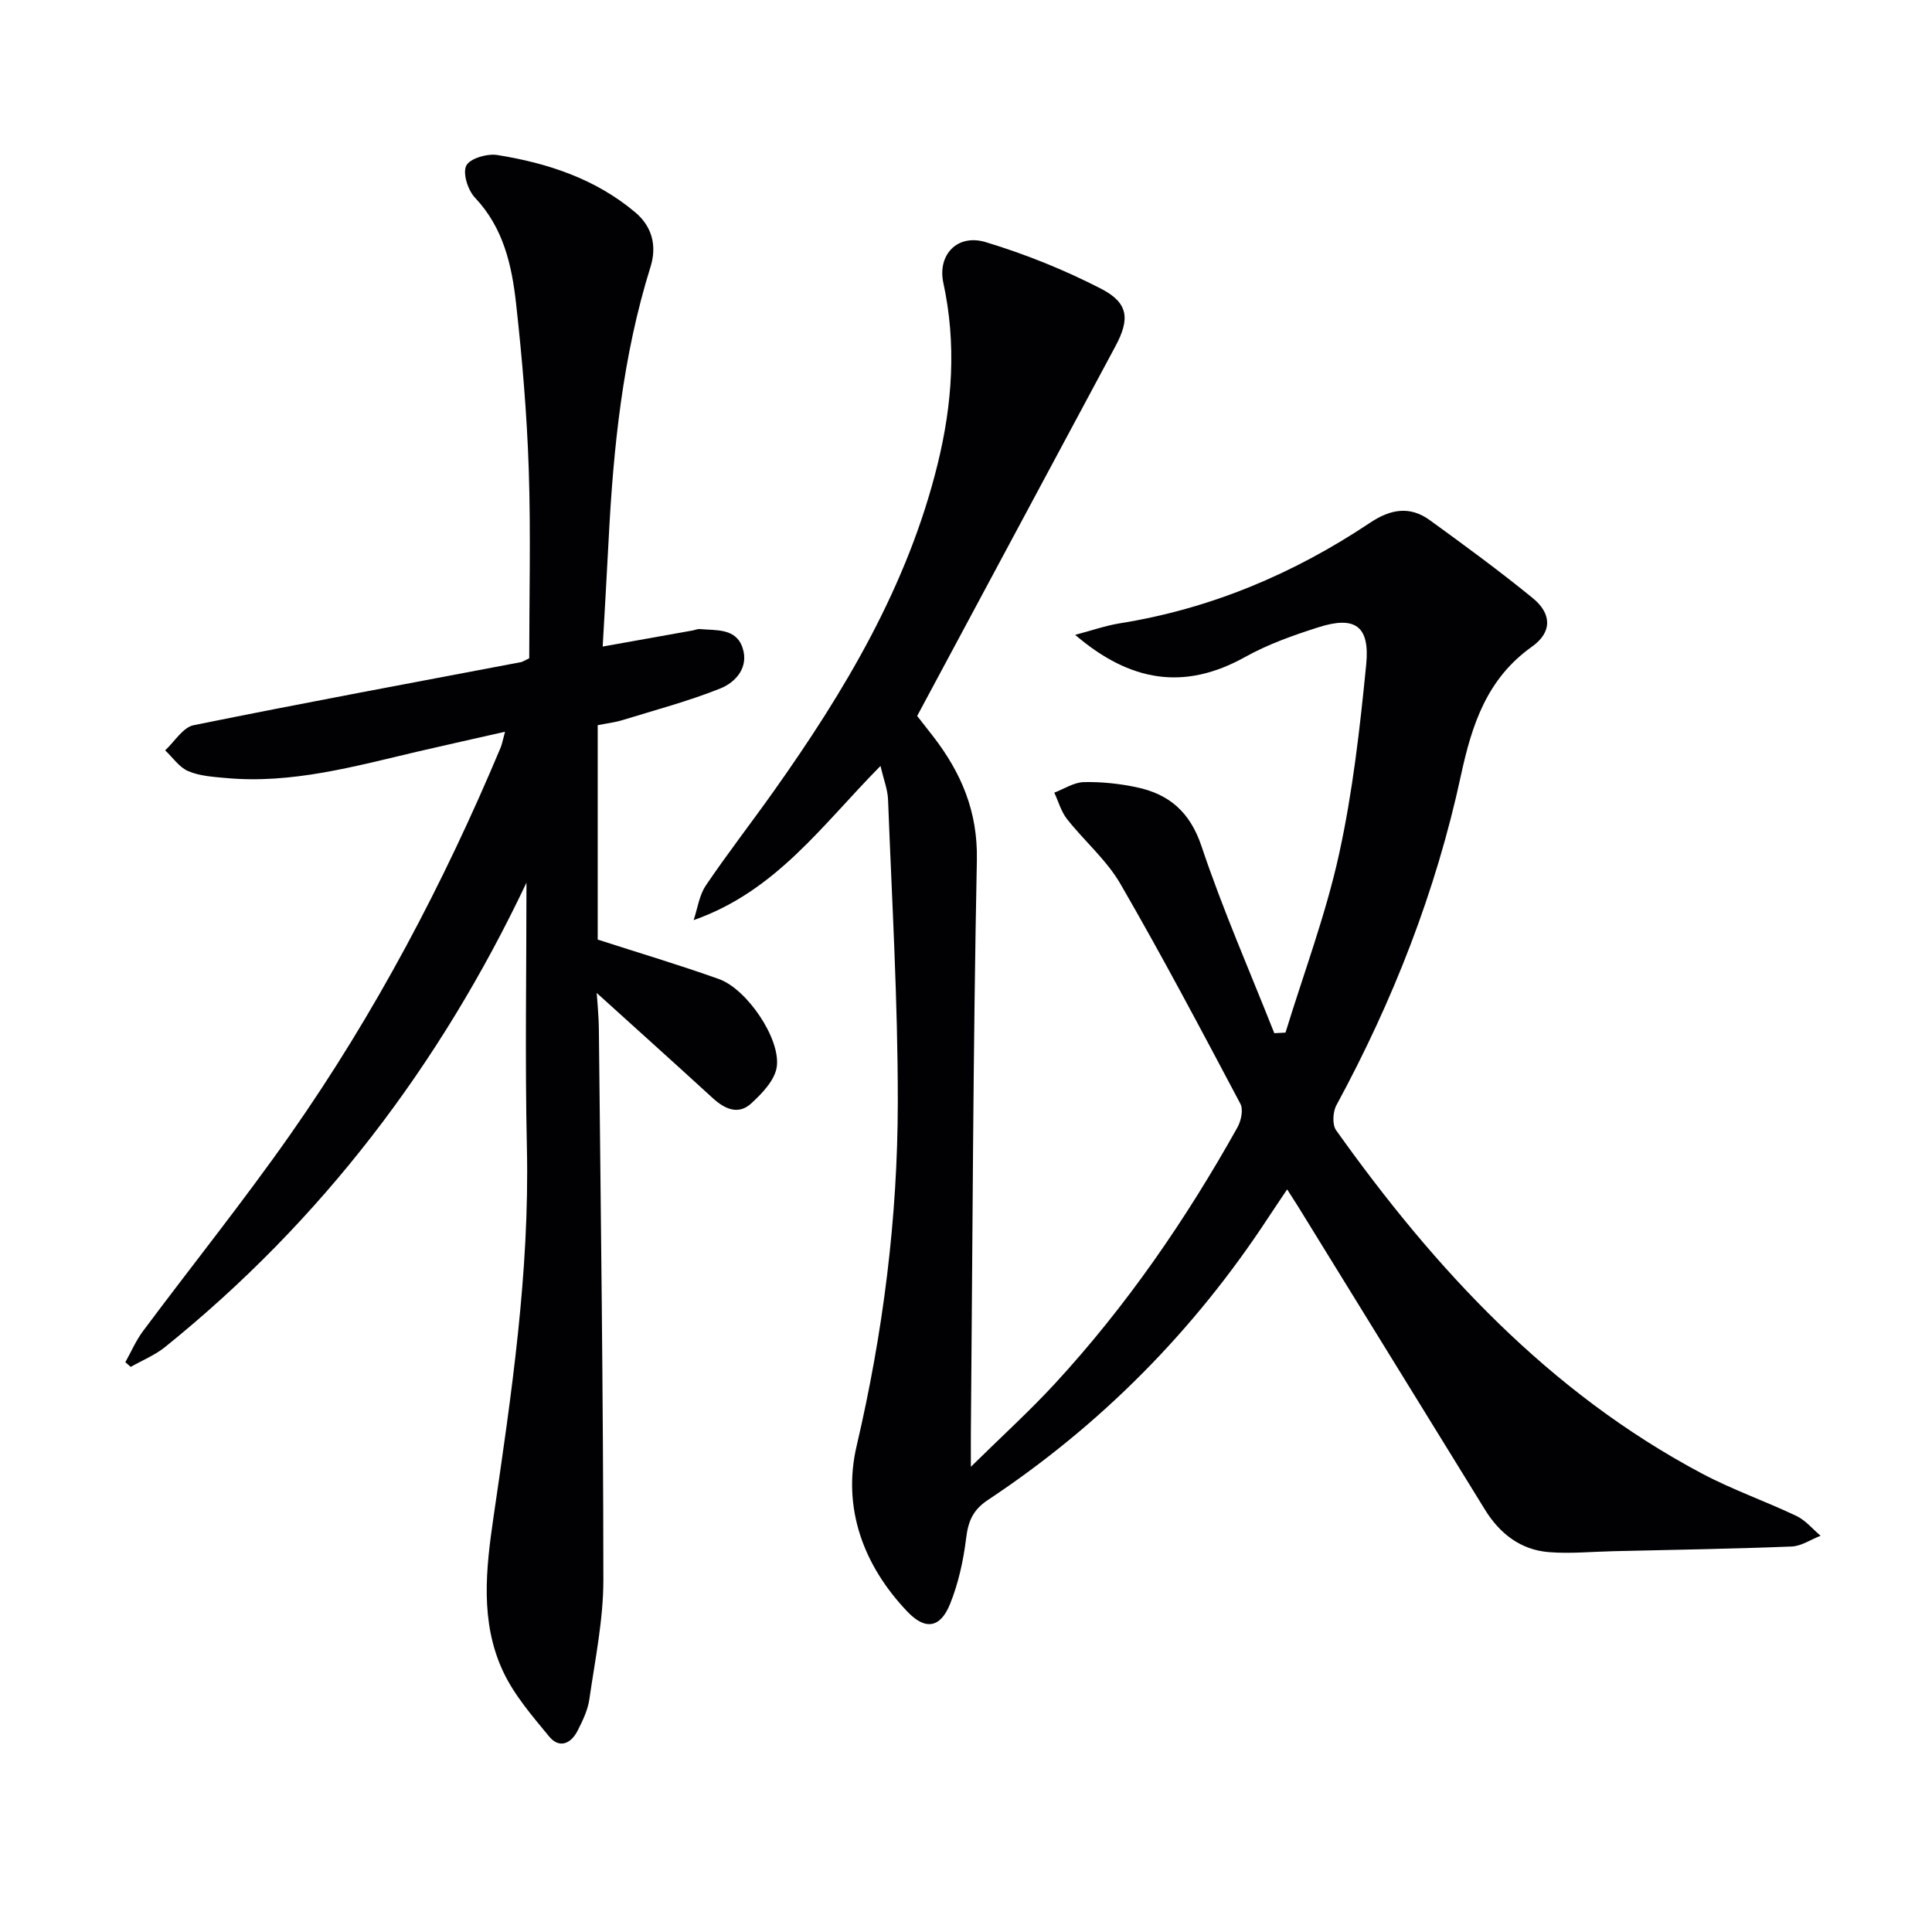
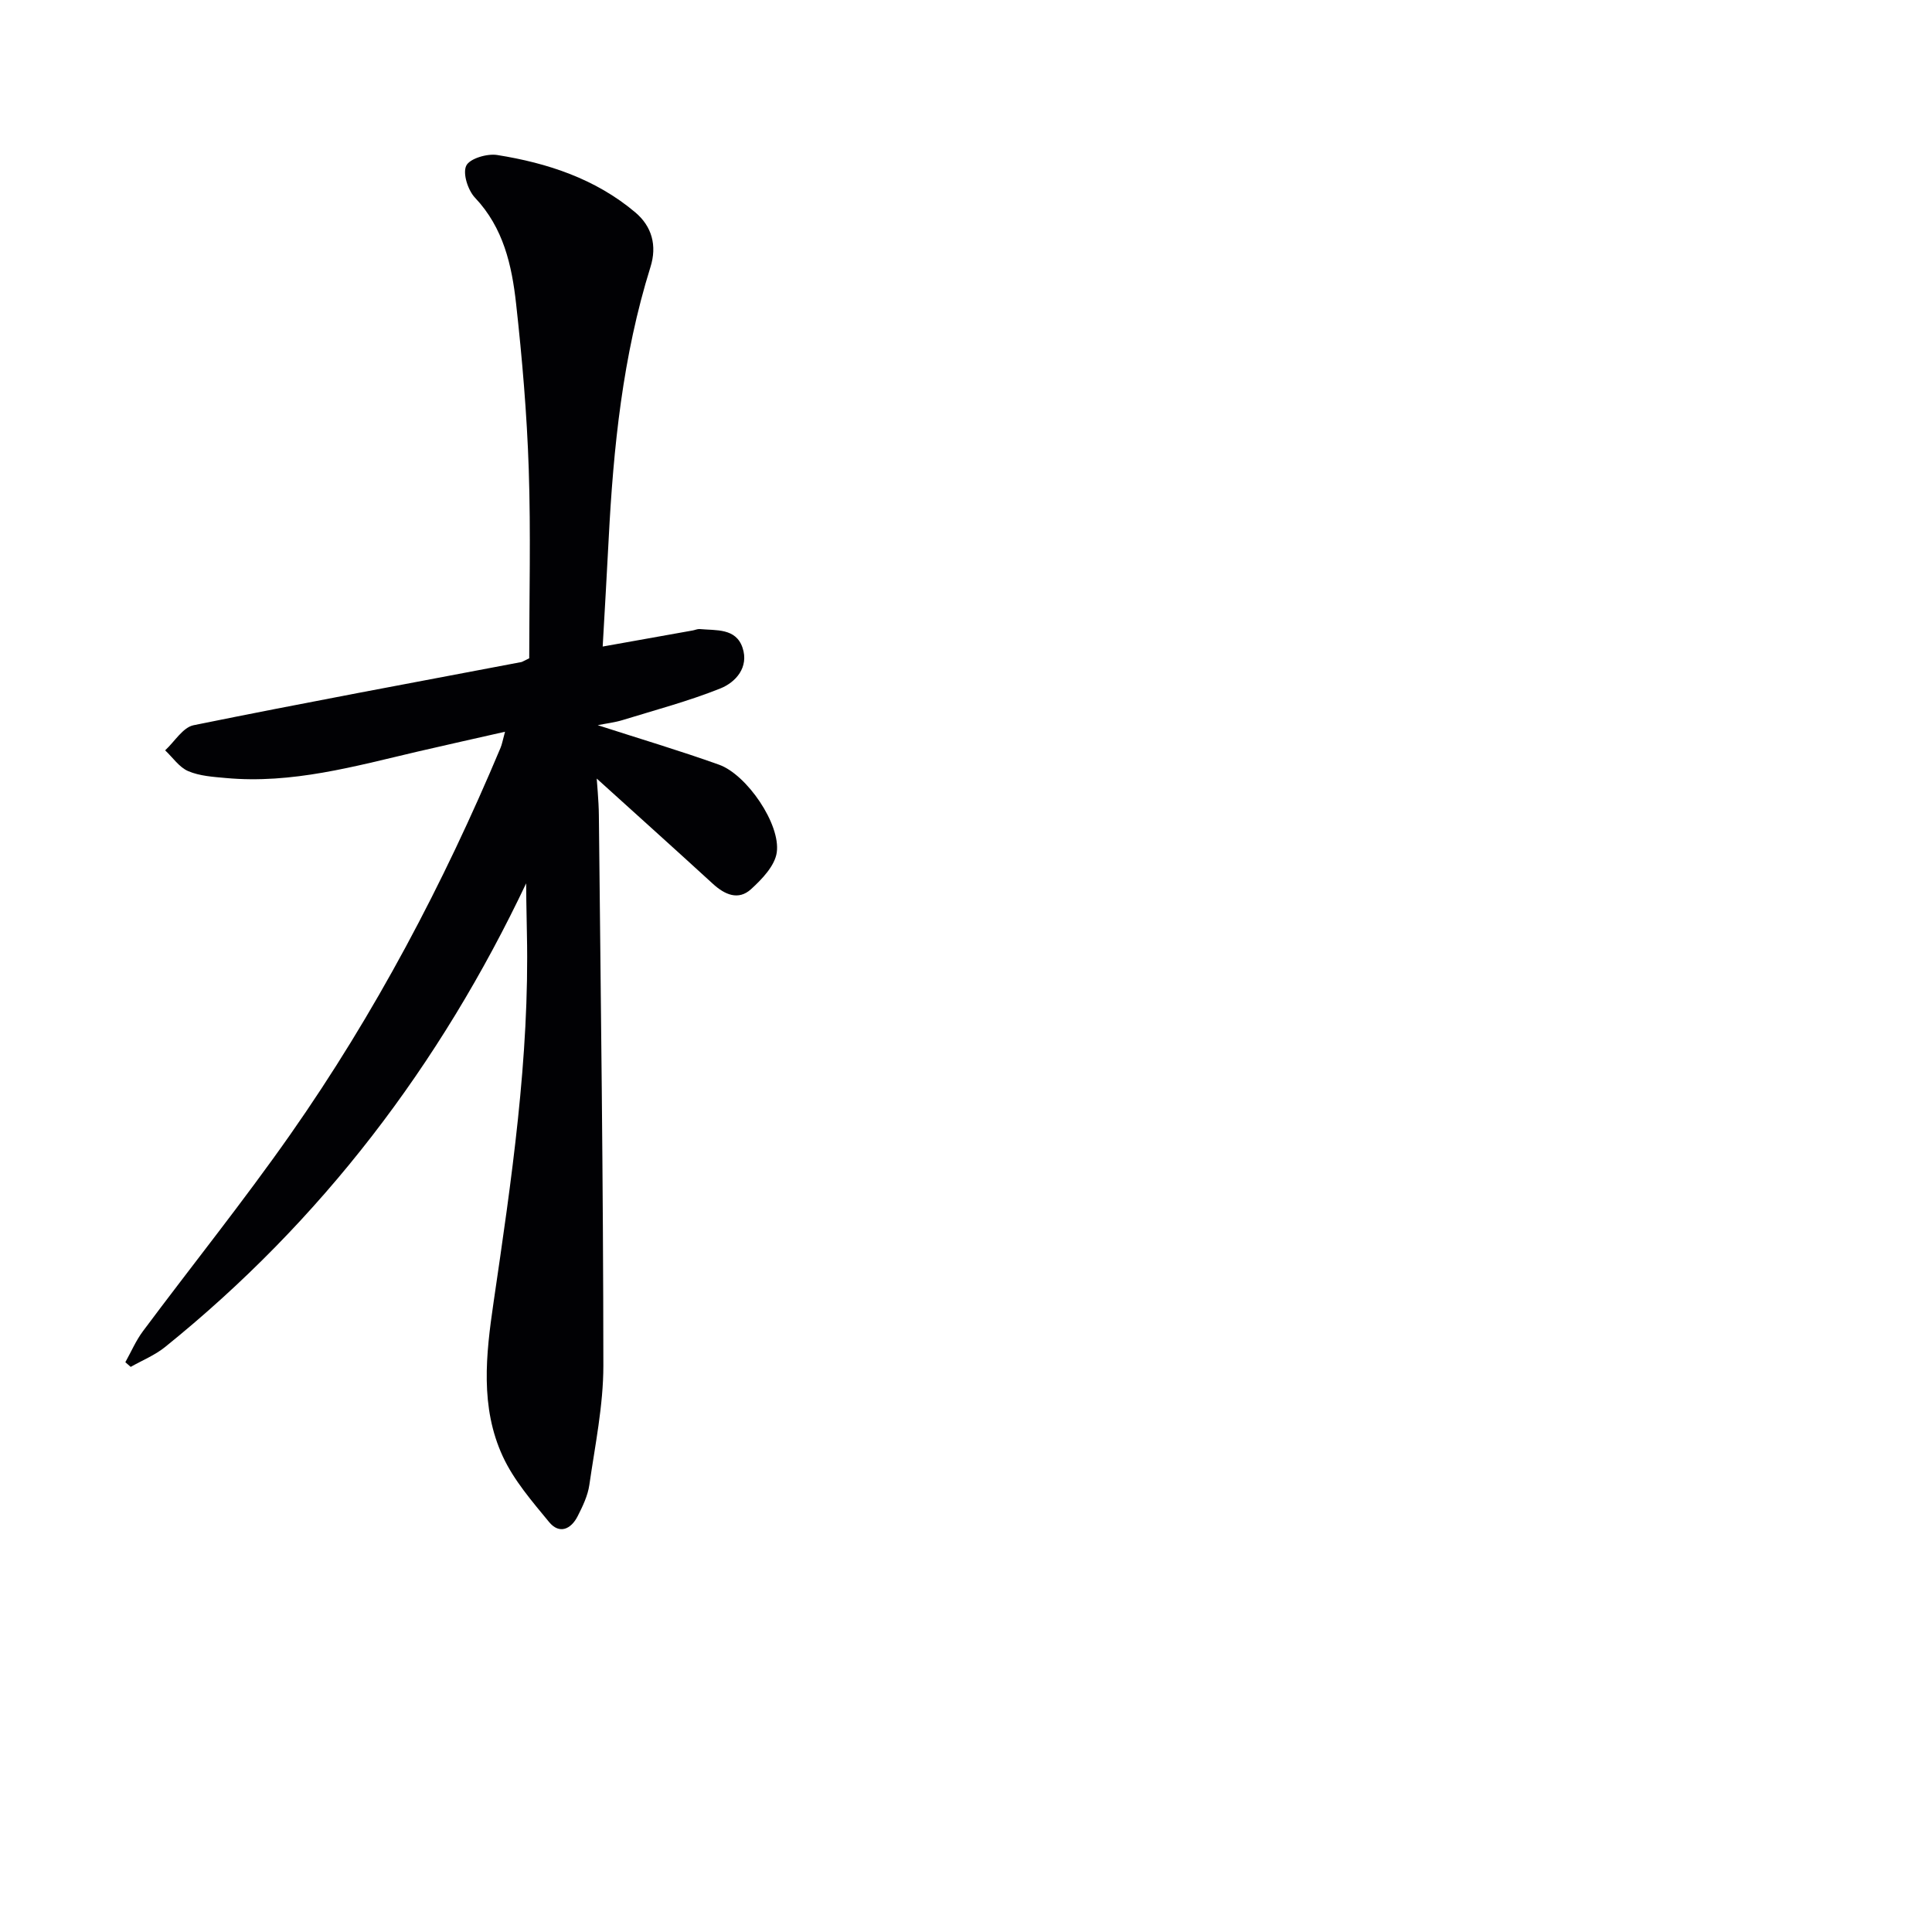
<svg xmlns="http://www.w3.org/2000/svg" enable-background="new 0 0 400 400" viewBox="0 0 400 400">
  <g fill="#010104">
-     <path d="m189.89 148.23c.65.83 1.98 2.52 3.3 4.22 5.82 7.54 9.26 15.54 9.06 25.61-.79 39.46-.89 78.94-1.24 118.41-.02 1.82 0 3.64 0 7.21 6.43-6.33 12.13-11.51 17.33-17.14 14.85-16.1 27.19-34.04 37.86-53.13.76-1.36 1.25-3.67.61-4.88-8.1-15.27-16.18-30.57-24.84-45.53-2.86-4.95-7.47-8.87-11.06-13.43-1.22-1.55-1.77-3.62-2.63-5.46 2.03-.77 4.05-2.13 6.1-2.18 3.62-.09 7.33.31 10.89 1.05 6.78 1.42 11.11 5.11 13.5 12.25 4.39 13.11 9.97 25.81 15.06 38.68.77-.04 1.55-.08 2.32-.12 3.76-12.27 8.32-24.37 11.07-36.87 2.84-12.91 4.34-26.17 5.64-39.36.78-7.98-2.34-10.1-9.89-7.69-5.19 1.65-10.44 3.51-15.18 6.15-12.57 7.01-23.82 5.17-35.19-4.58 3.47-.91 6.29-1.91 9.19-2.38 18.86-3.01 36.03-10.26 51.82-20.8 4.27-2.86 8.27-3.57 12.41-.57 7.21 5.23 14.41 10.5 21.31 16.13 3.94 3.21 4.09 7.05-.16 10.07-9.36 6.65-12.44 16.19-14.71 26.69-5.17 24-14.07 46.66-25.77 68.24-.75 1.38-.89 4.03-.06 5.19 20.48 28.76 44.1 54.27 75.76 71.08 6.29 3.34 13.09 5.7 19.54 8.77 1.89.9 3.35 2.71 5 4.1-2 .78-3.98 2.15-6 2.23-12.3.49-24.62.68-36.93.97-4.46.1-8.95.55-13.36.19-5.85-.48-10.16-3.86-13.2-8.8-12.92-20.94-25.83-41.89-38.74-62.84-.61-.98-1.24-1.95-2.21-3.46-1.46 2.19-2.72 4.03-3.94 5.89-15.36 23.42-34.69 42.94-58.01 58.41-3.2 2.12-4.1 4.51-4.53 8.05-.56 4.56-1.59 9.19-3.29 13.44-1.99 4.97-5.08 5.57-8.81 1.68-9.2-9.62-13.55-21.57-10.55-34.37 5.48-23.45 8.49-47.12 8.52-71.09.02-20.91-1.22-41.82-2.02-62.73-.08-2.07-.9-4.1-1.56-6.95-12.03 12.15-21.61 25.94-38.69 31.92.81-2.4 1.15-5.13 2.52-7.16 4.47-6.61 9.38-12.93 14-19.44 14.8-20.85 27.8-42.62 33.99-67.79 3.06-12.43 3.93-24.91 1.19-37.54-1.25-5.79 2.87-10.22 8.77-8.44 8.19 2.48 16.26 5.72 23.87 9.64 5.73 2.95 6.01 6.28 2.98 11.93-13.58 25.35-27.17 50.67-41.04 76.53z" />
-     <path d="m109 182.75c-17.89 37.76-42.42 70.01-74.84 96.15-2.1 1.69-4.72 2.75-7.1 4.1-.37-.32-.74-.65-1.11-.97 1.21-2.16 2.19-4.48 3.66-6.44 10.14-13.6 20.78-26.85 30.51-40.73 17.52-25 31.7-51.89 43.51-80.03.32-.76.45-1.59.93-3.33-6.35 1.44-12.21 2.74-18.06 4.1-13.08 3.06-26.08 6.74-39.74 5.48-2.63-.24-5.41-.41-7.78-1.42-1.87-.79-3.21-2.83-4.79-4.31 1.95-1.79 3.67-4.75 5.89-5.2 22.58-4.59 45.24-8.78 67.87-13.08.16-.03.3-.14 1.62-.78 0-12.67.34-25.93-.1-39.17-.38-11.44-1.36-22.88-2.62-34.26-.88-7.93-2.61-15.69-8.5-21.92-1.47-1.55-2.59-5.02-1.82-6.63.7-1.48 4.32-2.55 6.4-2.22 10.43 1.66 20.36 4.93 28.6 11.88 3.44 2.9 4.54 6.87 3.14 11.32-5.74 18.38-7.68 37.35-8.66 56.47-.37 7.28-.81 14.56-1.23 22.1 6.65-1.19 12.64-2.26 18.64-3.33.49-.09.99-.33 1.46-.29 3.39.32 7.49-.24 8.86 3.88 1.34 4.02-1.38 7.13-4.61 8.42-6.57 2.63-13.47 4.46-20.25 6.55-1.57.48-3.23.67-5.13 1.05v44.39c8.56 2.77 16.93 5.25 25.14 8.19 5.71 2.05 12.76 12.3 11.93 18.16-.39 2.76-3.05 5.53-5.32 7.6-2.62 2.39-5.43 1.16-7.9-1.1-8.2-7.51-16.47-14.93-24.71-22.39.17-.44.35-.89.52-1.33.2 3.19.55 6.39.58 9.58.39 37.96.91 75.92.93 113.89 0 8.23-1.72 16.48-2.9 24.68-.32 2.24-1.38 4.44-2.42 6.49-1.38 2.72-3.79 3.8-5.92 1.21-3.52-4.28-7.29-8.63-9.58-13.58-4.72-10.2-3.5-21.07-1.92-31.86 3.71-25.32 7.47-50.62 6.91-76.37-.41-18.3-.09-36.63-.09-54.95z" />
+     <path d="m109 182.75c-17.89 37.76-42.42 70.01-74.84 96.15-2.1 1.69-4.72 2.75-7.1 4.1-.37-.32-.74-.65-1.11-.97 1.21-2.16 2.19-4.48 3.66-6.44 10.14-13.6 20.78-26.85 30.51-40.73 17.52-25 31.7-51.89 43.51-80.03.32-.76.45-1.59.93-3.33-6.35 1.44-12.21 2.74-18.06 4.1-13.08 3.06-26.08 6.74-39.74 5.48-2.63-.24-5.41-.41-7.78-1.42-1.87-.79-3.21-2.83-4.79-4.31 1.95-1.79 3.67-4.75 5.89-5.2 22.58-4.59 45.24-8.78 67.87-13.08.16-.03.3-.14 1.62-.78 0-12.67.34-25.93-.1-39.17-.38-11.44-1.36-22.88-2.62-34.26-.88-7.93-2.61-15.69-8.5-21.92-1.47-1.55-2.59-5.02-1.82-6.63.7-1.48 4.32-2.55 6.4-2.22 10.43 1.66 20.36 4.93 28.6 11.88 3.44 2.9 4.54 6.87 3.14 11.32-5.74 18.38-7.68 37.35-8.66 56.47-.37 7.28-.81 14.56-1.23 22.1 6.65-1.19 12.64-2.26 18.64-3.33.49-.09.99-.33 1.46-.29 3.39.32 7.49-.24 8.86 3.88 1.34 4.02-1.38 7.13-4.61 8.42-6.57 2.63-13.47 4.46-20.25 6.55-1.57.48-3.23.67-5.13 1.05c8.56 2.77 16.93 5.25 25.14 8.19 5.71 2.05 12.76 12.3 11.93 18.16-.39 2.76-3.05 5.53-5.32 7.6-2.62 2.39-5.43 1.16-7.9-1.1-8.2-7.51-16.47-14.93-24.71-22.39.17-.44.35-.89.52-1.33.2 3.19.55 6.39.58 9.58.39 37.96.91 75.92.93 113.89 0 8.23-1.72 16.48-2.9 24.68-.32 2.24-1.38 4.44-2.42 6.49-1.38 2.72-3.79 3.8-5.92 1.21-3.52-4.28-7.29-8.63-9.58-13.58-4.72-10.2-3.5-21.07-1.92-31.86 3.71-25.32 7.47-50.62 6.91-76.37-.41-18.3-.09-36.63-.09-54.95z" />
  </g>
</svg>